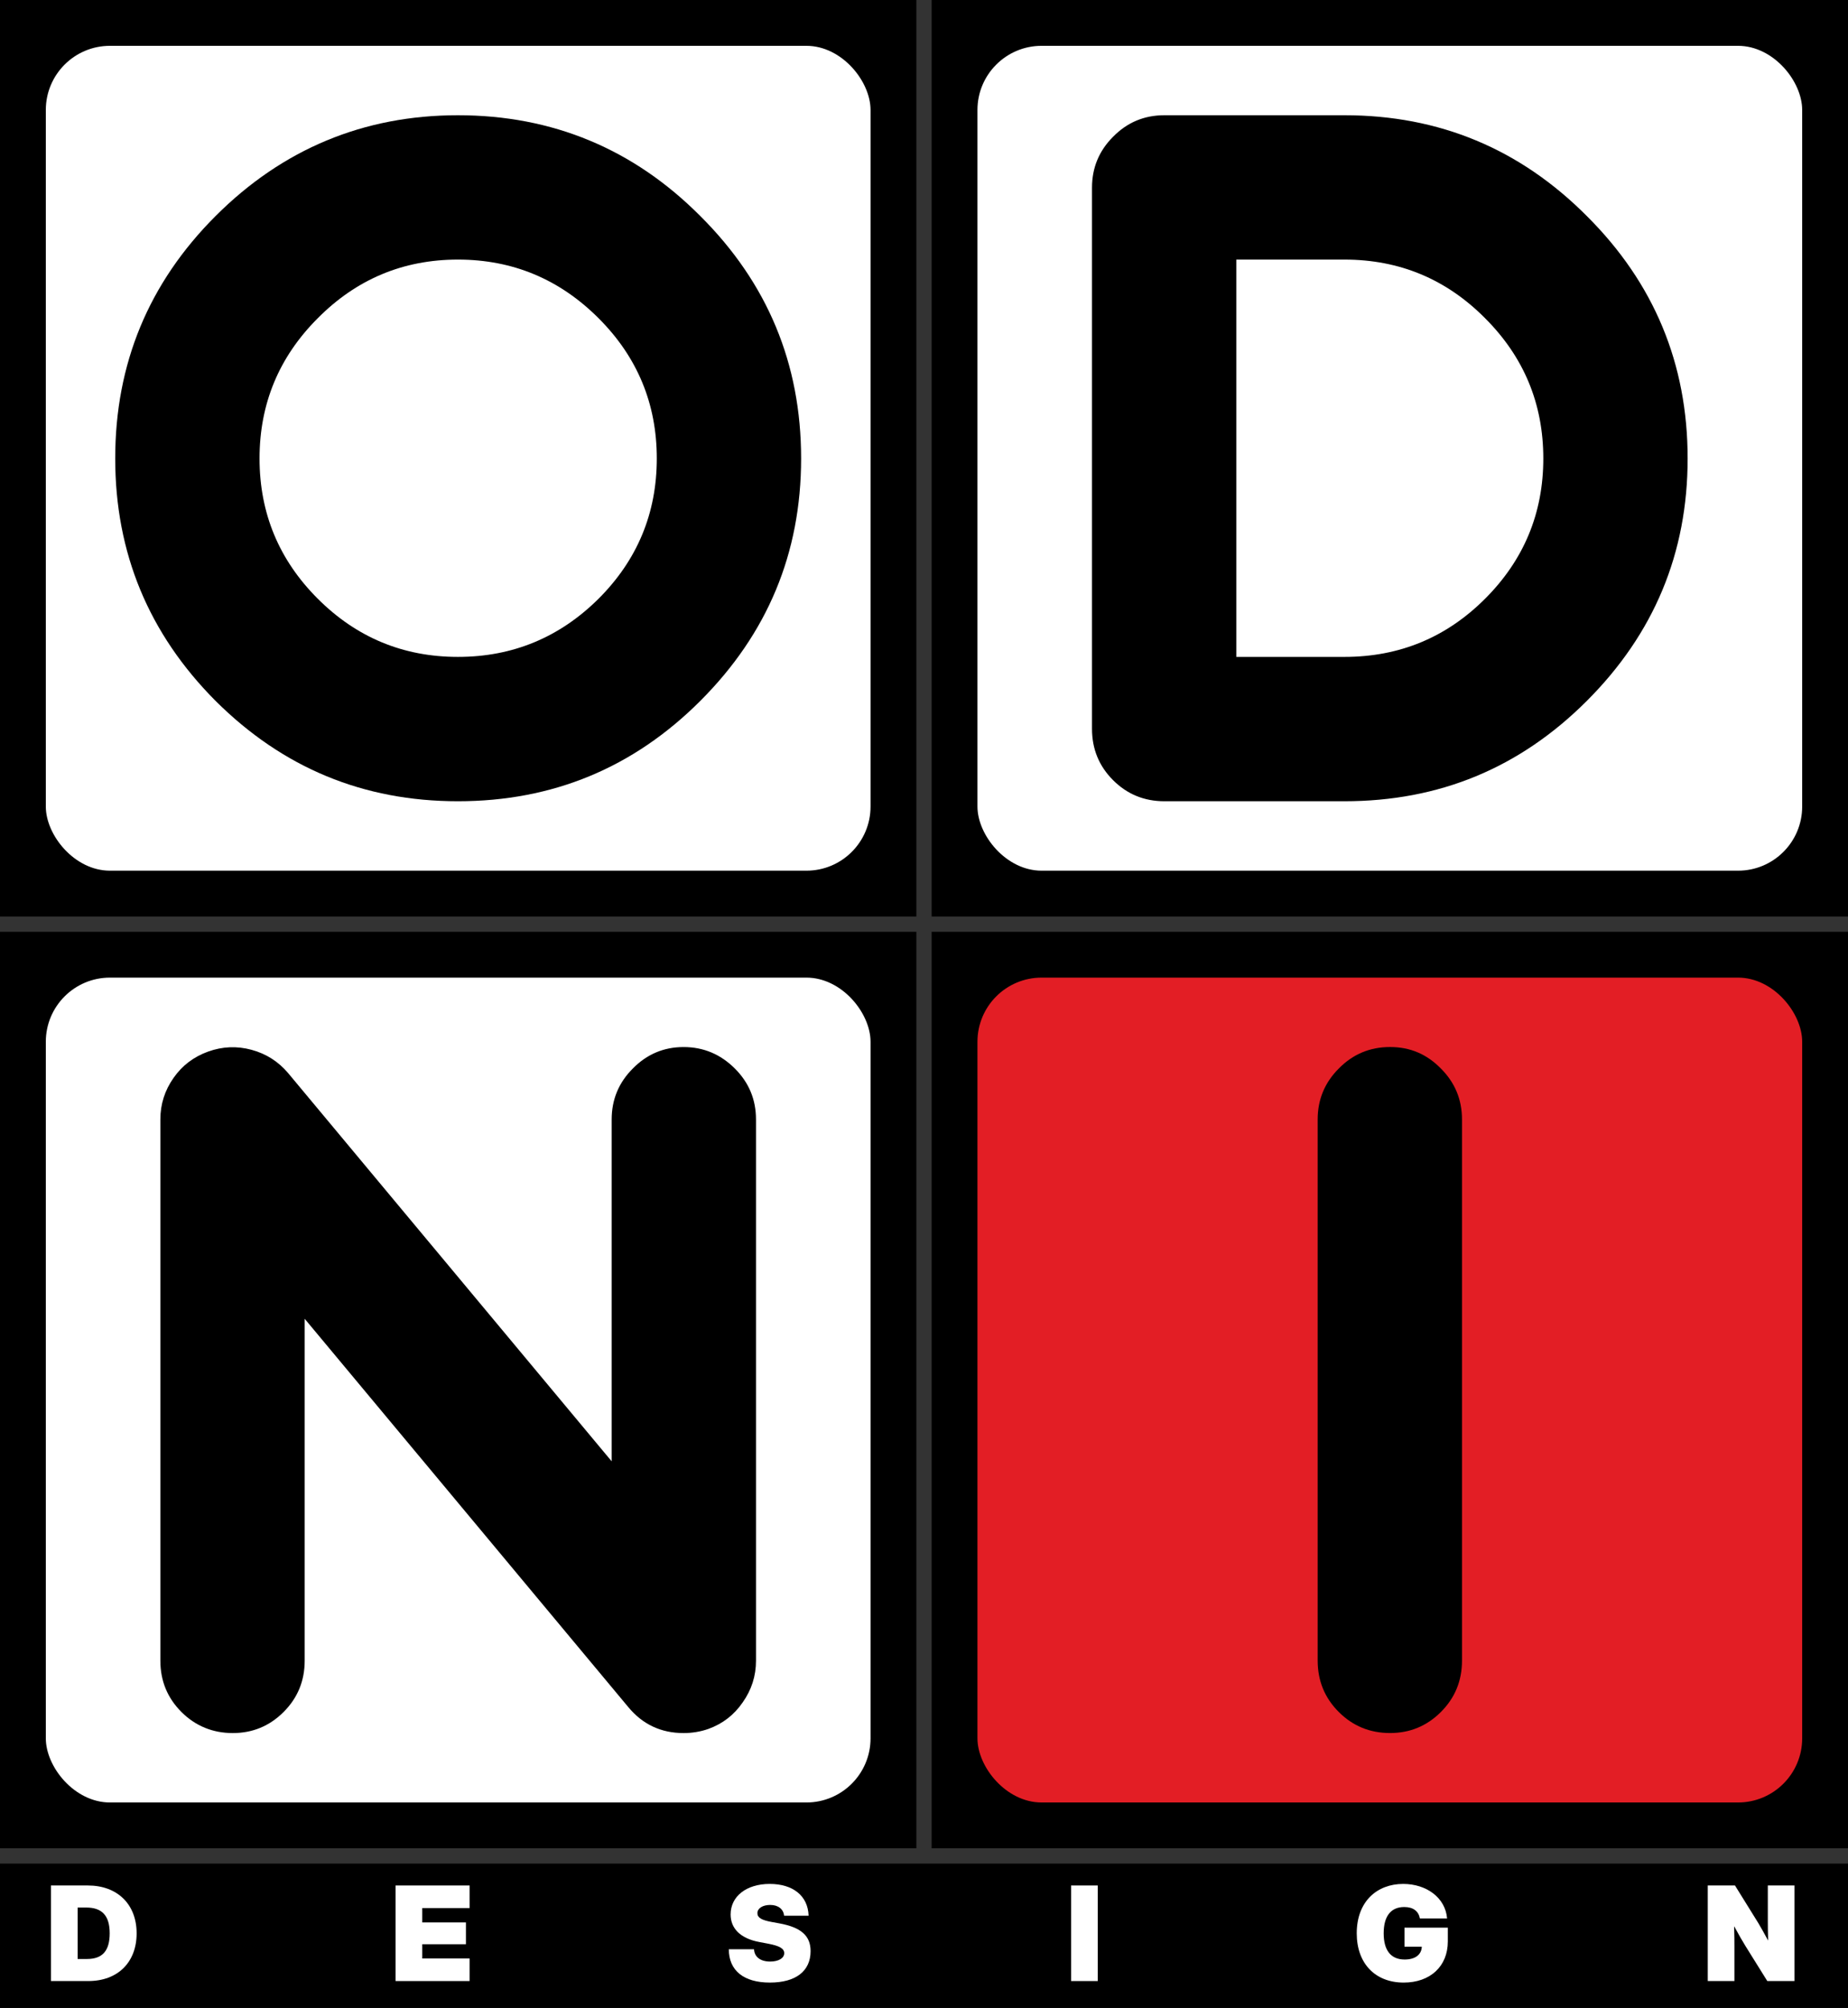
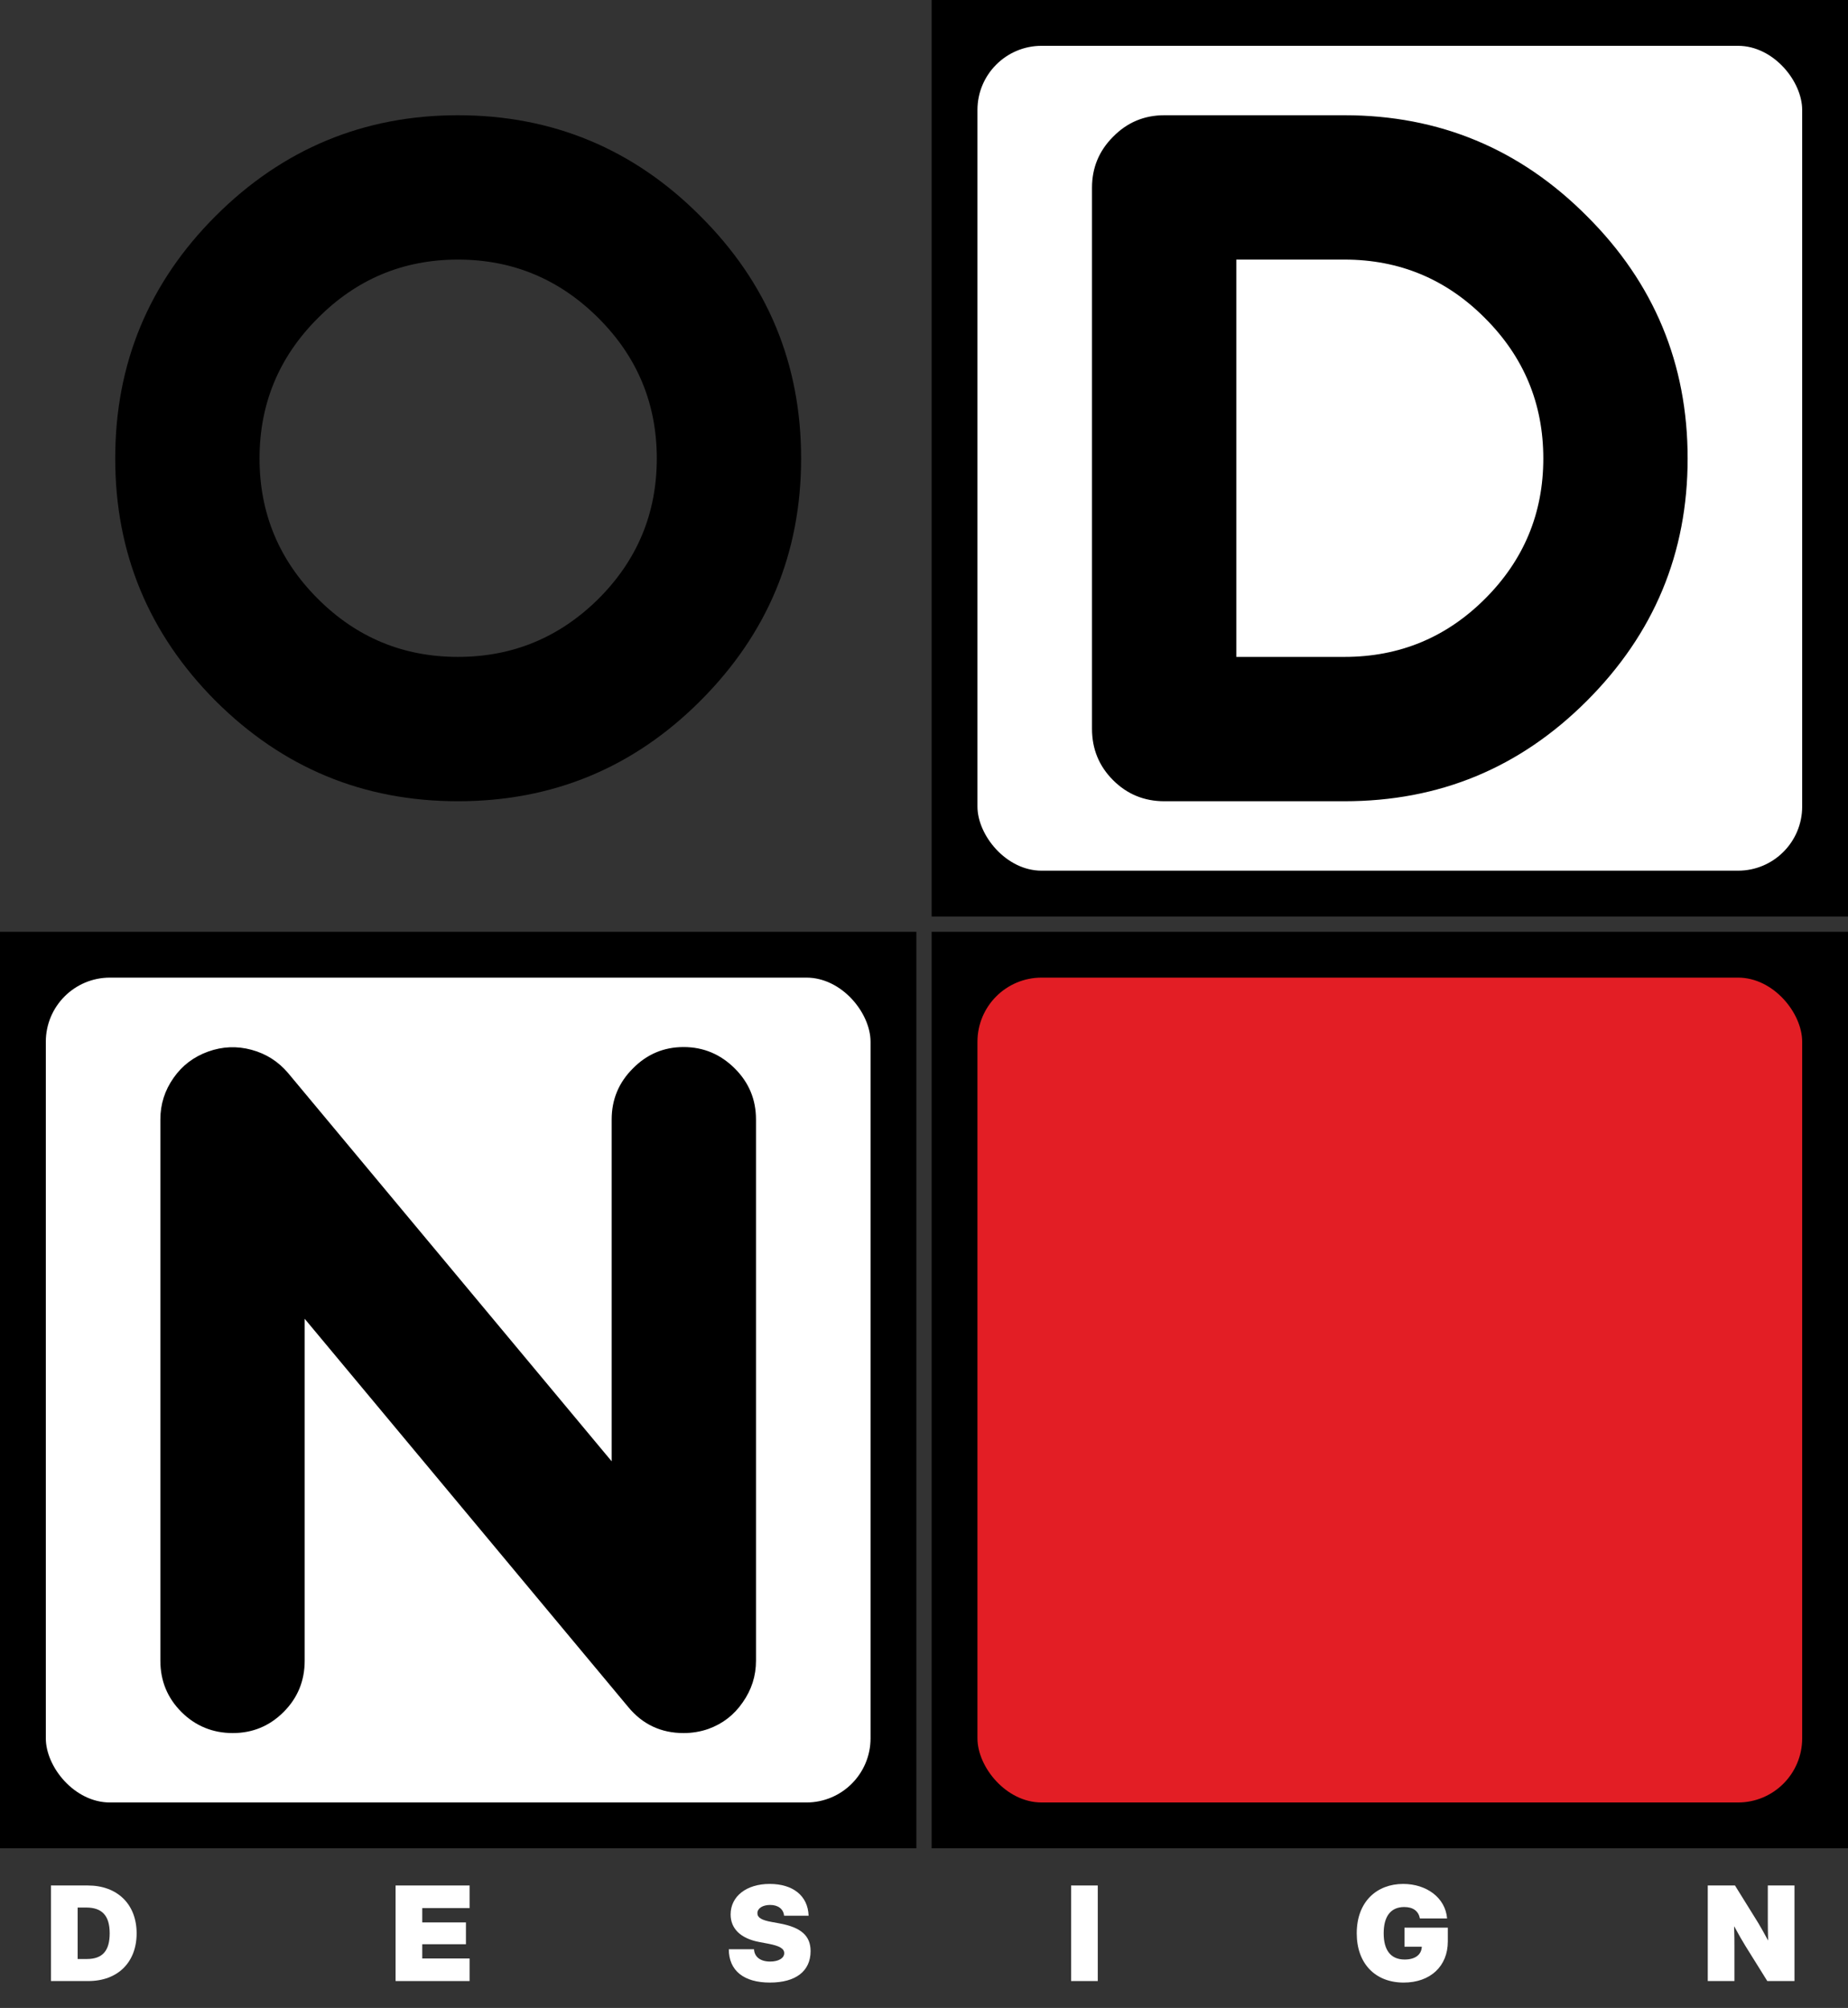
<svg xmlns="http://www.w3.org/2000/svg" id="_Слой_2" data-name="Слой 2" viewBox="0 0 605 657.25">
  <rect x="0" y="0" width="605" height="657.25" fill="#333333" stroke="none" />
  <defs>
    <style> .cls-1 { fill: #fff; } .cls-2 { fill: #e31e25; } </style>
  </defs>
  <g id="_Слой_1-2" data-name="Слой 1">
    <g>
      <rect x="305" width="300" height="300" />
      <rect class="cls-1" x="320" y="15" width="270" height="270" rx="21" ry="21" />
      <path d="M381.2,262.27c-6.6,0-12.2-2.3-16.8-6.9-4.6-4.6-6.9-10.2-6.9-16.8V61.42c0-6.5,2.3-12.05,6.9-16.65,4.6-4.7,10.2-7.05,16.8-7.05h58.95c31,0,57.45,11,79.35,33,22,21.9,33,48.35,33,79.35s-11,57.35-33,79.35-48.35,32.85-79.35,32.85h-58.95Zm23.55-47.25h35.4c18,0,33.35-6.35,46.05-19.05,12.7-12.7,19.05-28,19.05-45.9s-6.35-33.2-19.05-45.9c-12.7-12.8-28.05-19.2-46.05-19.2h-35.4V215.02Z" />
-       <rect width="300" height="300" />
-       <rect class="cls-1" x="15" y="15" width="270" height="270" rx="21" ry="21" />
      <path d="M37.72,150.07c0-31,10.95-57.45,32.85-79.35s48.45-33,79.35-33,57.45,11,79.35,33c22,21.9,33,48.35,33,79.35s-11,57.35-33,79.35c-21.9,21.9-48.35,32.85-79.35,32.85s-57.35-10.95-79.35-32.85c-21.9-22-32.85-48.45-32.85-79.35Zm177.3,0c0-17.9-6.35-33.2-19.05-45.9-12.8-12.8-28.15-19.2-46.05-19.2s-33.2,6.4-45.9,19.2c-12.7,12.7-19.05,28-19.05,45.9s6.35,33.2,19.05,45.9c12.7,12.7,28,19.05,45.9,19.05s33.25-6.35,46.05-19.05c12.7-12.7,19.05-28,19.05-45.9Z" />
      <rect y="305" width="300" height="300" />
      <rect class="cls-1" x="15" y="320" width="270" height="270" rx="21" ry="21" />
      <path d="M68.1,344.23c4.7-1.7,9.45-1.9,14.25-.6,4.8,1.3,8.8,3.85,12,7.65l105.9,127.05v-111.9c0-6.5,2.3-12.05,6.9-16.65,4.6-4.7,10.15-7.05,16.65-7.05s12.1,2.35,16.8,7.05c4.6,4.6,6.9,10.15,6.9,16.65v177.15c0,5-1.45,9.55-4.35,13.65-2.8,4.1-6.55,7-11.25,8.7-2.6,.9-5.3,1.35-8.1,1.35-7.4,0-13.45-2.85-18.15-8.55l-105.9-127.05v111.9c0,6.6-2.3,12.2-6.9,16.8s-10.15,6.9-16.65,6.9-12.2-2.3-16.8-6.9c-4.6-4.6-6.9-10.2-6.9-16.8v-177.15c0-5,1.45-9.55,4.35-13.65,2.8-4,6.55-6.85,11.25-8.55Z" />
      <rect x="305" y="305" width="300" height="300" />
      <rect class="cls-2" x="320" y="320" width="270" height="270" rx="21" ry="21" />
-       <path d="M455.08,567.27c-6.6,0-12.2-2.3-16.8-6.9-4.6-4.6-6.9-10.2-6.9-16.8v-177.15c0-6.5,2.3-12.05,6.9-16.65,4.6-4.7,10.2-7.05,16.8-7.05s12.05,2.35,16.65,7.05c4.6,4.6,6.9,10.15,6.9,16.65v177.15c0,6.6-2.3,12.2-6.9,16.8s-10.15,6.9-16.65,6.9Z" />
-       <rect y="610" width="605" height="47.25" />
      <g>
-         <path class="cls-1" d="M16.68,648.45v-31.28h12.09c9.66,0,15.96,6.15,15.96,15.66s-6.19,15.62-15.83,15.62h-12.22Zm11.8-7.22c5.1,0,7.43-2.71,7.43-8.4s-2.41-8.44-7.68-8.44h-2.81v16.84h3.07Z" />
+         <path class="cls-1" d="M16.68,648.45v-31.28h12.09c9.66,0,15.96,6.15,15.96,15.66s-6.19,15.62-15.83,15.62h-12.22Zm11.8-7.22c5.1,0,7.43-2.71,7.43-8.4s-2.41-8.44-7.68-8.44h-2.81v16.84Z" />
        <path class="cls-1" d="M129.51,617.17h24.23v7.39h-15.5v4.7h14.3v7.14h-14.3v4.66h15.5v7.39h-24.23v-31.28Z" />
        <path class="cls-1" d="M238.6,638.04h8.25c.13,2.54,2.12,4.03,5.29,4.03,2.75,0,4.6-1.11,4.6-2.75,0-1.51-1.6-2.39-5.12-3.07l-3.11-.59c-6.05-1.15-9.32-4.37-9.32-9.01,0-5.94,5.19-9.99,12.79-9.99s12.53,3.86,12.74,10.41h-8.02c-.21-2.18-1.95-3.53-4.56-3.53-2.46,0-4.18,1.11-4.18,2.69,0,1.49,1.41,2.29,4.66,2.88l2.52,.46c7.18,1.32,10.23,4.09,10.23,9.09,0,6.55-4.85,10.29-13.33,10.29s-13.44-3.88-13.44-10.92Z" />
        <path class="cls-1" d="M359.39,648.45h-8.73v-31.28h8.73v31.28Z" />
        <path class="cls-1" d="M444.17,632.83c0-10.46,6.66-16.17,15.2-16.17,7.62,0,13.82,4.49,14.38,11.3h-8.9c-.44-2.33-2.12-3.74-5.12-3.74-4.43,0-6.74,3.04-6.74,8.61s2.35,8.57,6.87,8.57c3.55,0,5.52-1.66,5.61-4.18h-5.67v-6.24h14.19v4.51c0,8.15-5.77,13.46-14.45,13.46-9.32,0-15.37-6.24-15.37-16.12Z" />
        <path class="cls-1" d="M559.1,617.17h8.9l7.62,12.28c.73,1.18,2.02,3.51,3.23,5.75-.08-2.54-.1-5.08-.1-6.57v-11.46h8.73v31.28h-8.9l-7.12-11.42c-.88-1.41-2.27-3.82-3.74-6.53,.1,2.81,.1,5.27,.1,6.53v11.42h-8.73v-31.28Z" />
      </g>
    </g>
  </g>
</svg>